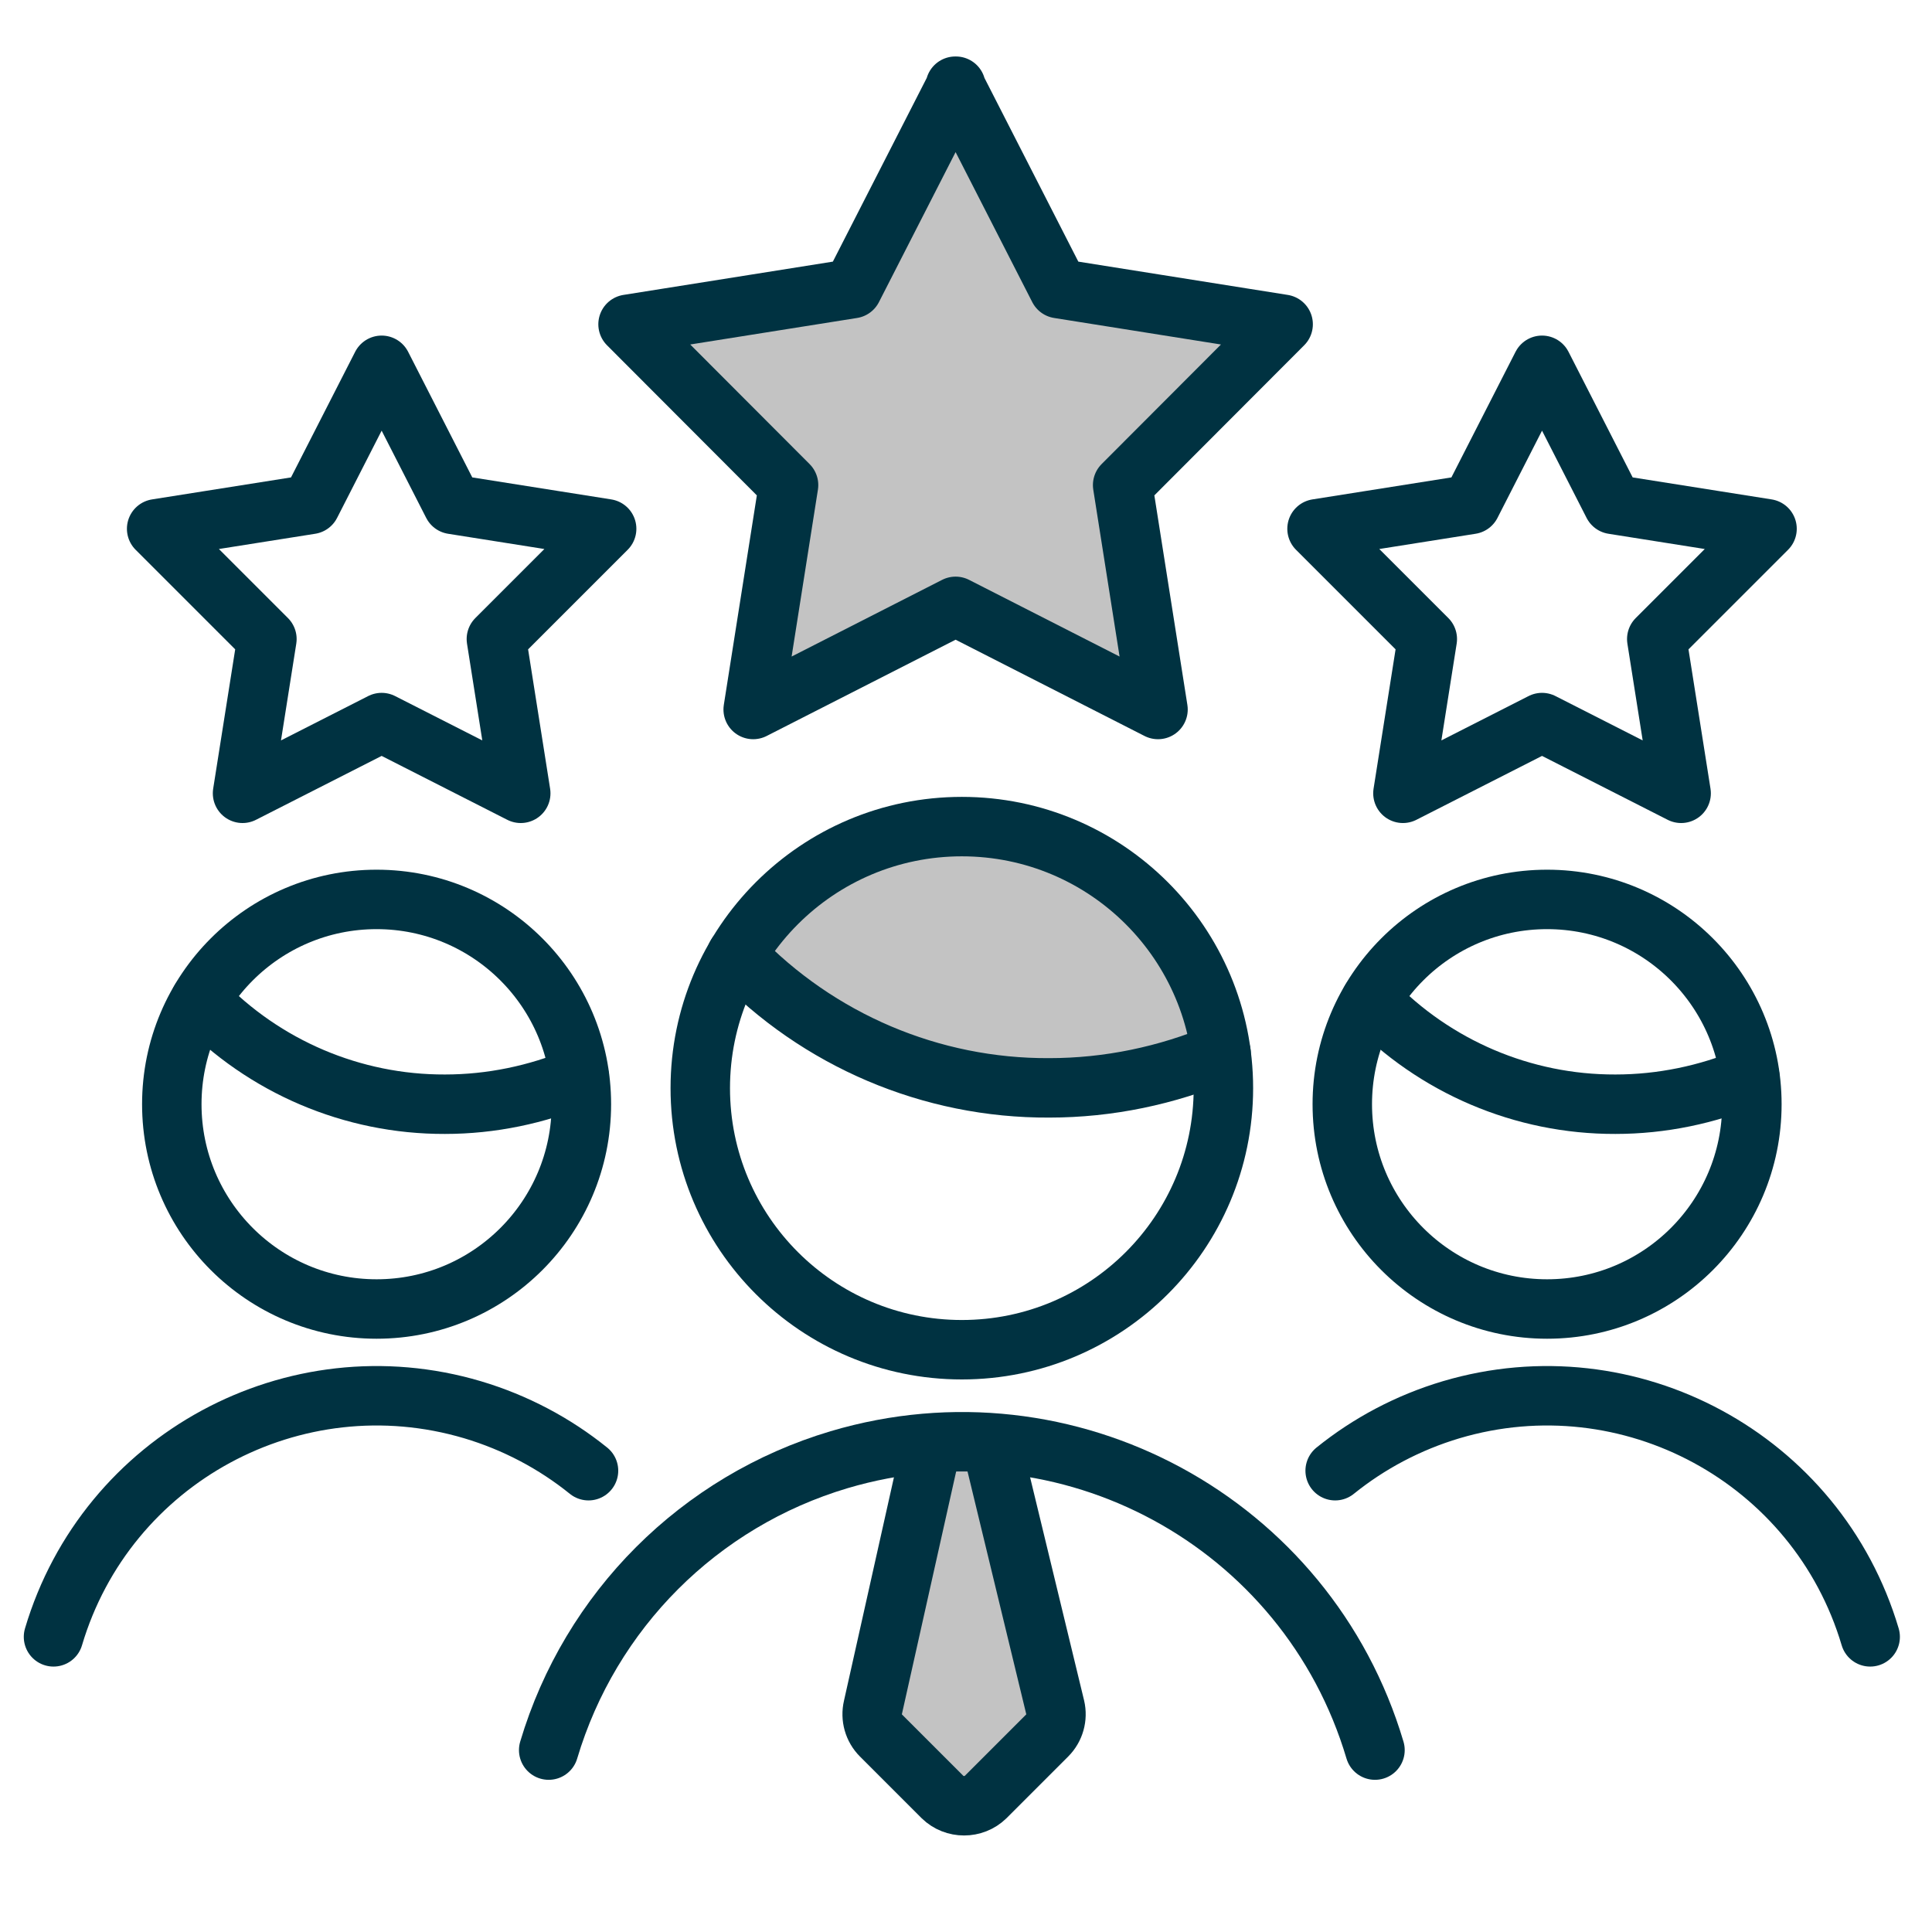
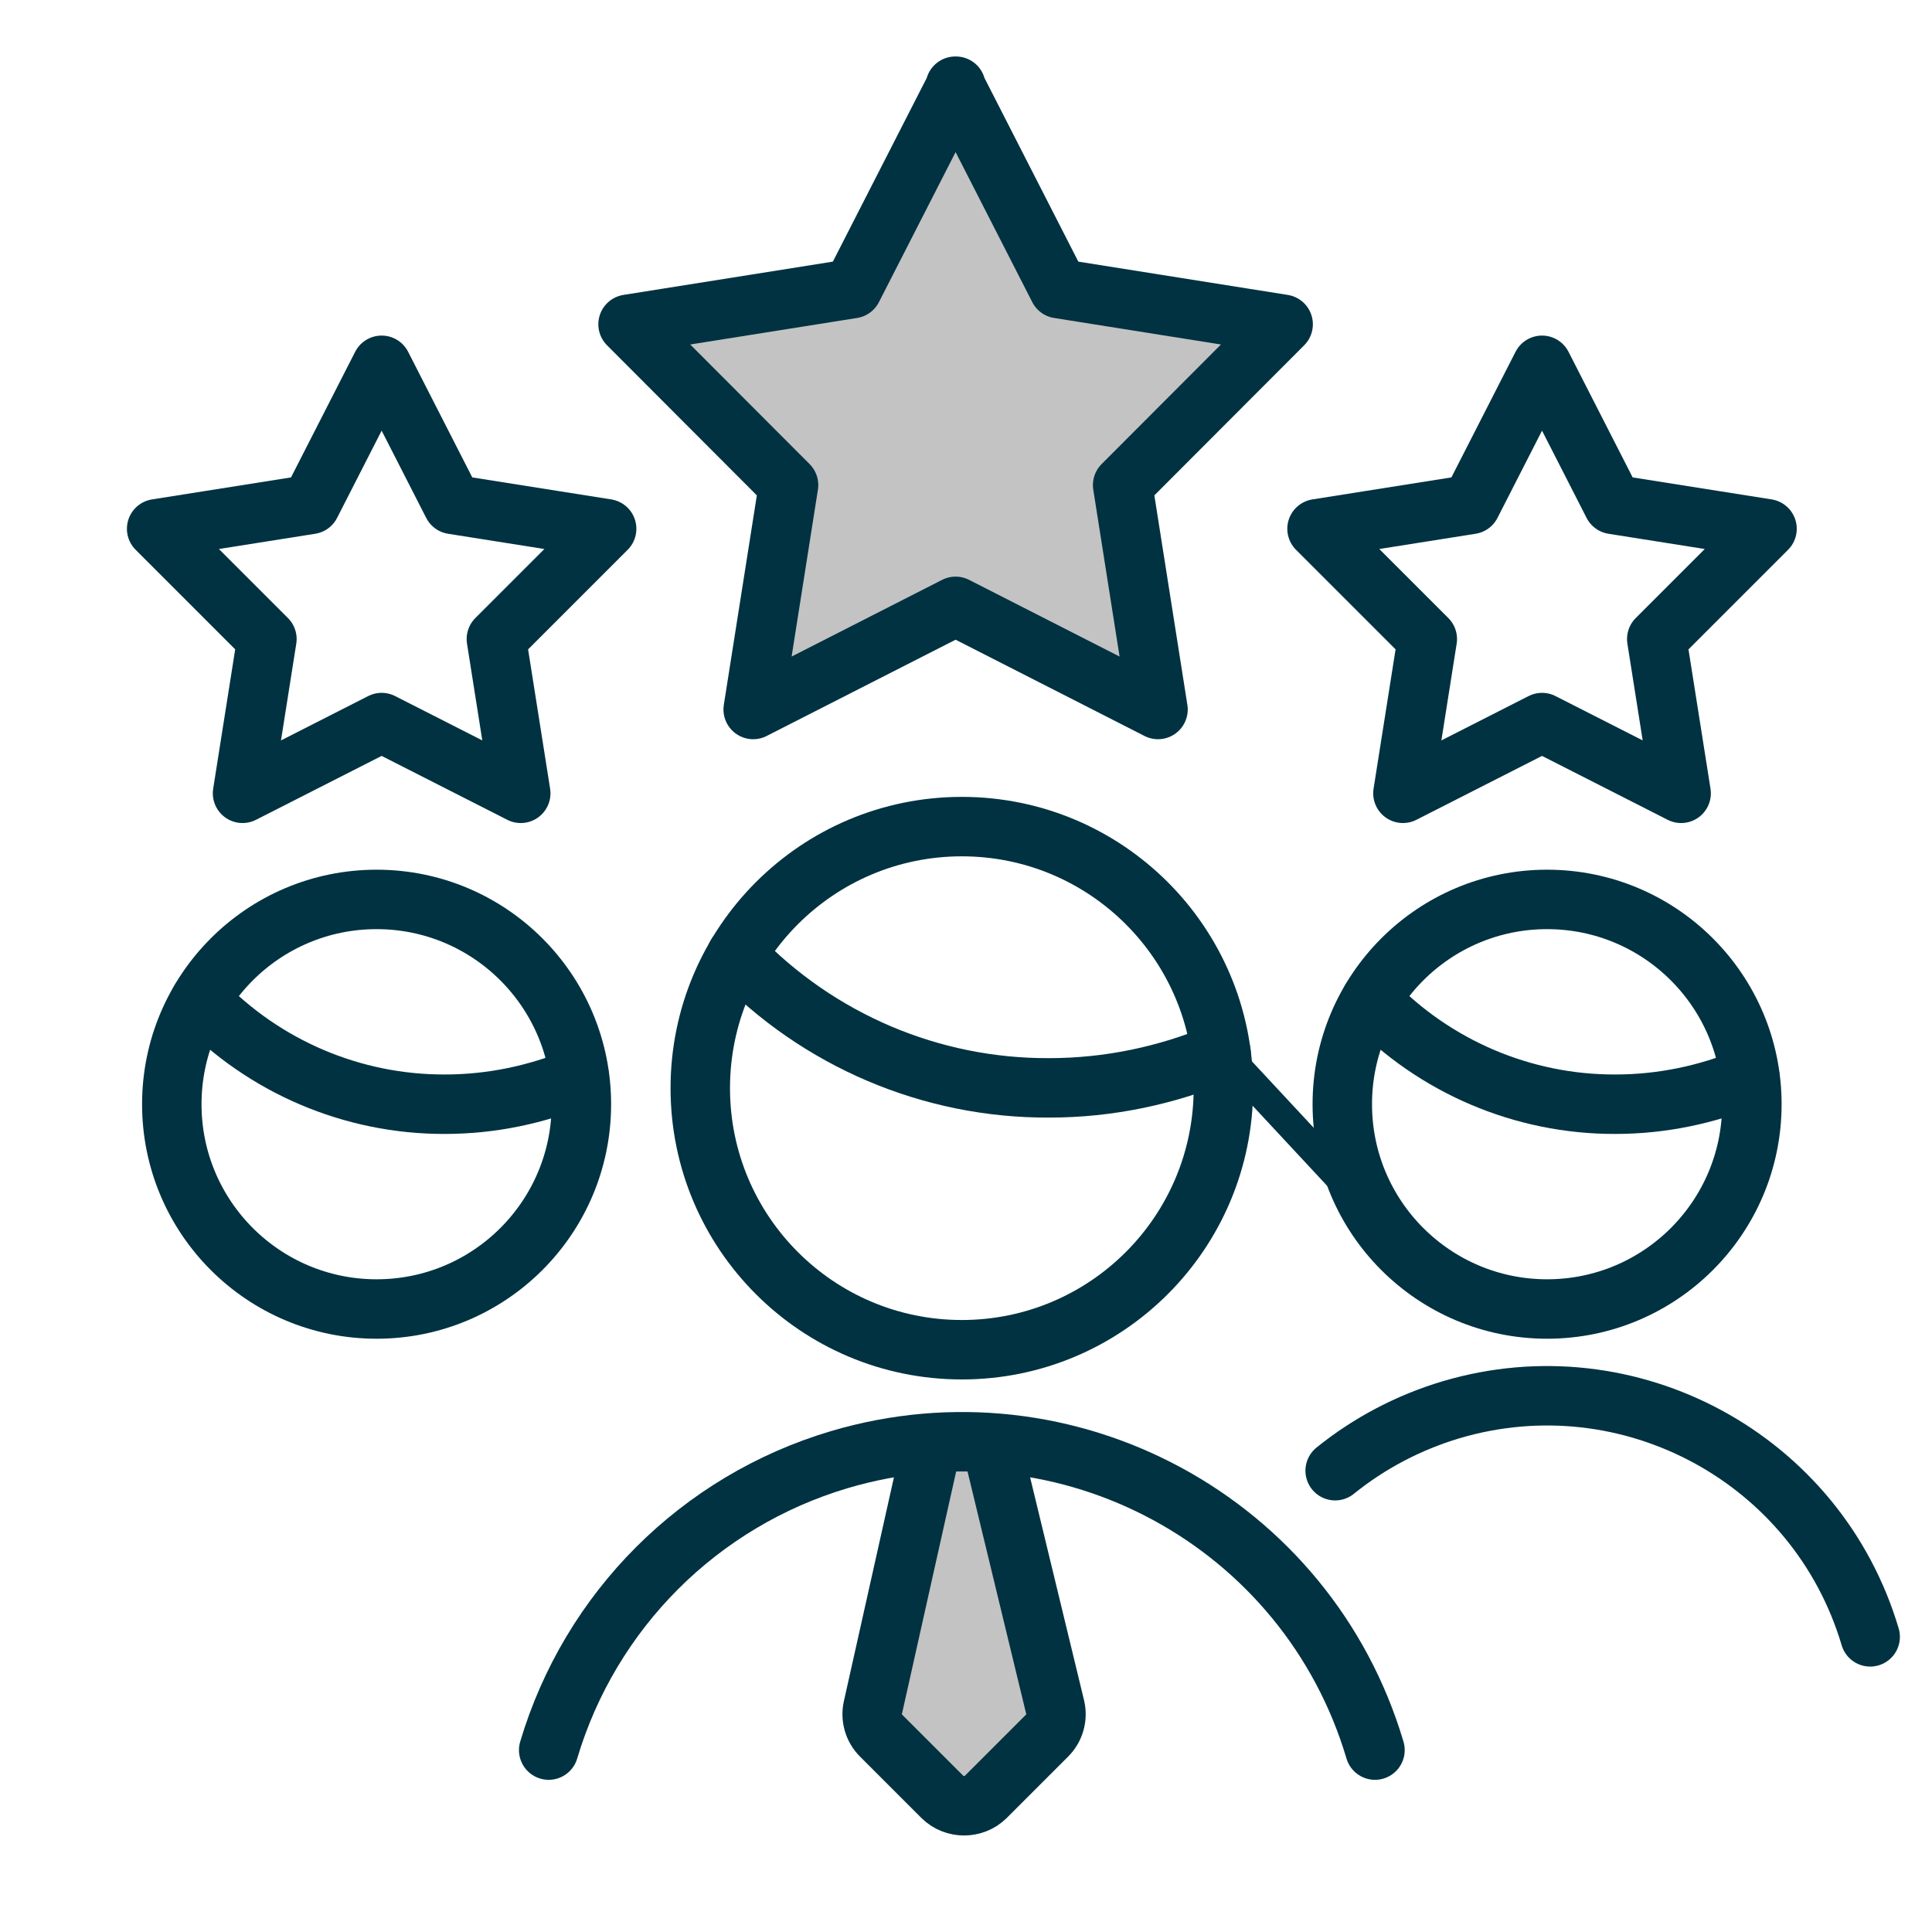
<svg xmlns="http://www.w3.org/2000/svg" viewBox="0 0 65 65">
  <defs>
    <style>
      .cls-1 {
        fill: none;
      }

      .cls-1, .cls-2, .cls-3 {
        stroke: #003241;
      }

      .cls-1, .cls-3 {
        stroke-linecap: round;
        stroke-linejoin: round;
        stroke-width: 2px;
      }

      .cls-2 {
        stroke-miterlimit: 10;
      }

      .cls-2, .cls-3 {
        fill: #c3c3c3;
      }

      .cls-4 {
        fill: #fff;
        opacity: 0;
      }
    </style>
  </defs>
  <g id="bg">
    <rect class="cls-4" x="0" y="0" width="65" height="65" />
  </g>
  <g id="content">
    <g>
      <g>
        <g>
-           <path class="cls-2" d="M41.15,35.4c-1.83.77-3.79,1.18-5.78,1.18-3.97.01-7.78-1.6-10.52-4.47,0,0,3.37-5.12,9.49-4.02s6.81,7.32,6.81,7.32Z" />
+           <path class="cls-2" d="M41.15,35.4s6.81,7.32,6.81,7.32Z" />
          <path class="cls-3" d="M31.32,48.72l-1.95,8.72c-.08.34.02.7.27.95l2.07,2.07c.4.39,1.05.39,1.45,0l2.07-2.07c.25-.25.35-.61.27-.95l-2.11-8.72" />
          <path class="cls-1" d="M24.78,32.13c2.75,2.87,6.55,4.49,10.52,4.47,1.99,0,3.95-.41,5.78-1.18" />
          <circle class="cls-1" cx="32.36" cy="36.61" r="8.8" />
          <path class="cls-1" d="M46.26,58.88c-2.28-7.68-10.35-12.05-18.03-9.77-4.7,1.4-8.37,5.07-9.77,9.77" />
        </g>
        <path class="cls-3" d="M32.14,2.9l3.48,6.81,7.55,1.2-5.4,5.41,1.19,7.55-6.81-3.47-6.81,3.47,1.19-7.55-5.4-5.41,7.55-1.2,3.48-6.81Z" />
      </g>
      <g>
        <g>
          <path class="cls-1" d="M46.12,33.65c2.15,2.24,5.12,3.51,8.23,3.5,1.55,0,3.09-.32,4.52-.92" />
          <circle class="cls-1" cx="52.05" cy="37.15" r="6.89" />
          <path class="cls-1" d="M62.92,55.07c-1.78-6-8.1-9.42-14.1-7.64-1.44.43-2.76,1.13-3.9,2.05" />
        </g>
        <path class="cls-1" d="M51.88,12.29l2.39,4.68,5.18.82-3.71,3.71.82,5.19-4.68-2.38-4.68,2.38.82-5.19-3.71-3.71,5.18-.82,2.39-4.68Z" />
      </g>
      <g>
        <g>
          <path class="cls-1" d="M6.74,33.65c2.15,2.24,5.12,3.51,8.23,3.5,1.55,0,3.09-.32,4.52-.92" />
          <circle class="cls-1" cx="12.67" cy="37.15" r="6.89" />
-           <path class="cls-1" d="M1.8,55.07c1.78-6,8.1-9.42,14.1-7.64,1.44.43,2.76,1.13,3.9,2.05" />
        </g>
        <path class="cls-1" d="M12.84,12.29l-2.39,4.68-5.18.82,3.71,3.71-.82,5.19,4.68-2.38,4.68,2.38-.82-5.19,3.71-3.71-5.18-.82-2.39-4.68Z" />
      </g>
    </g>
  </g>
</svg>